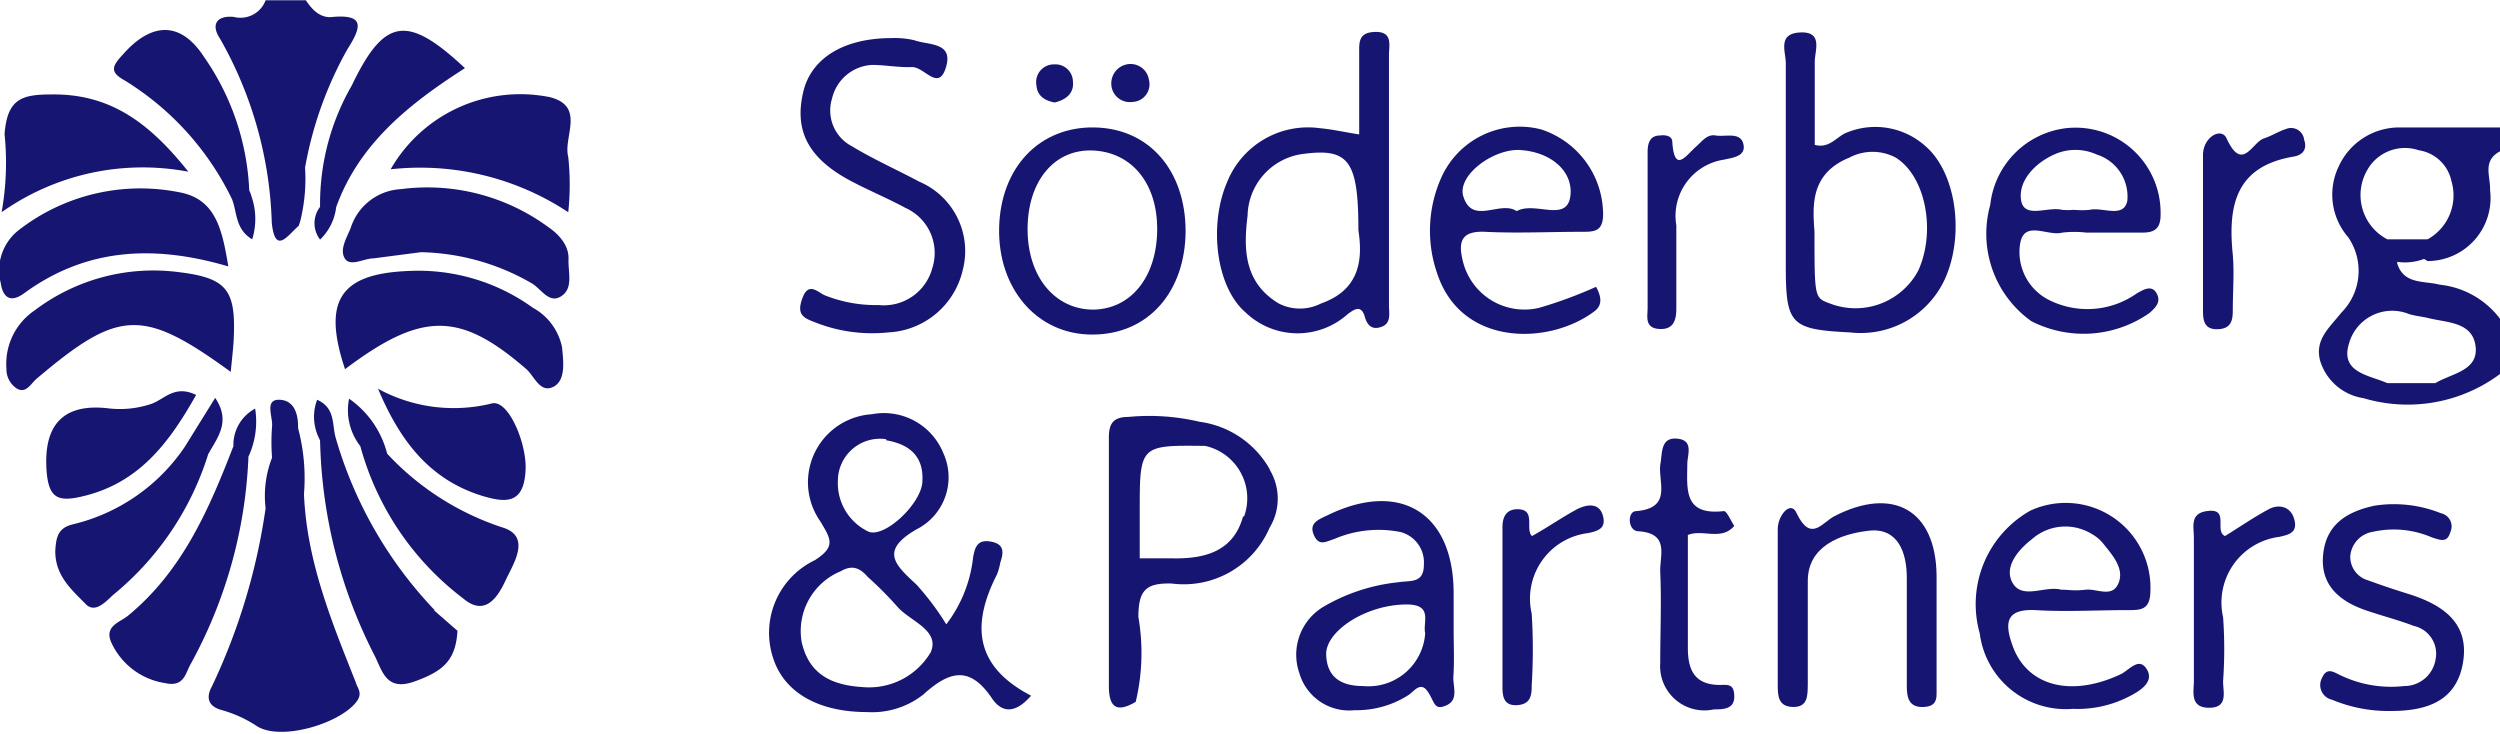
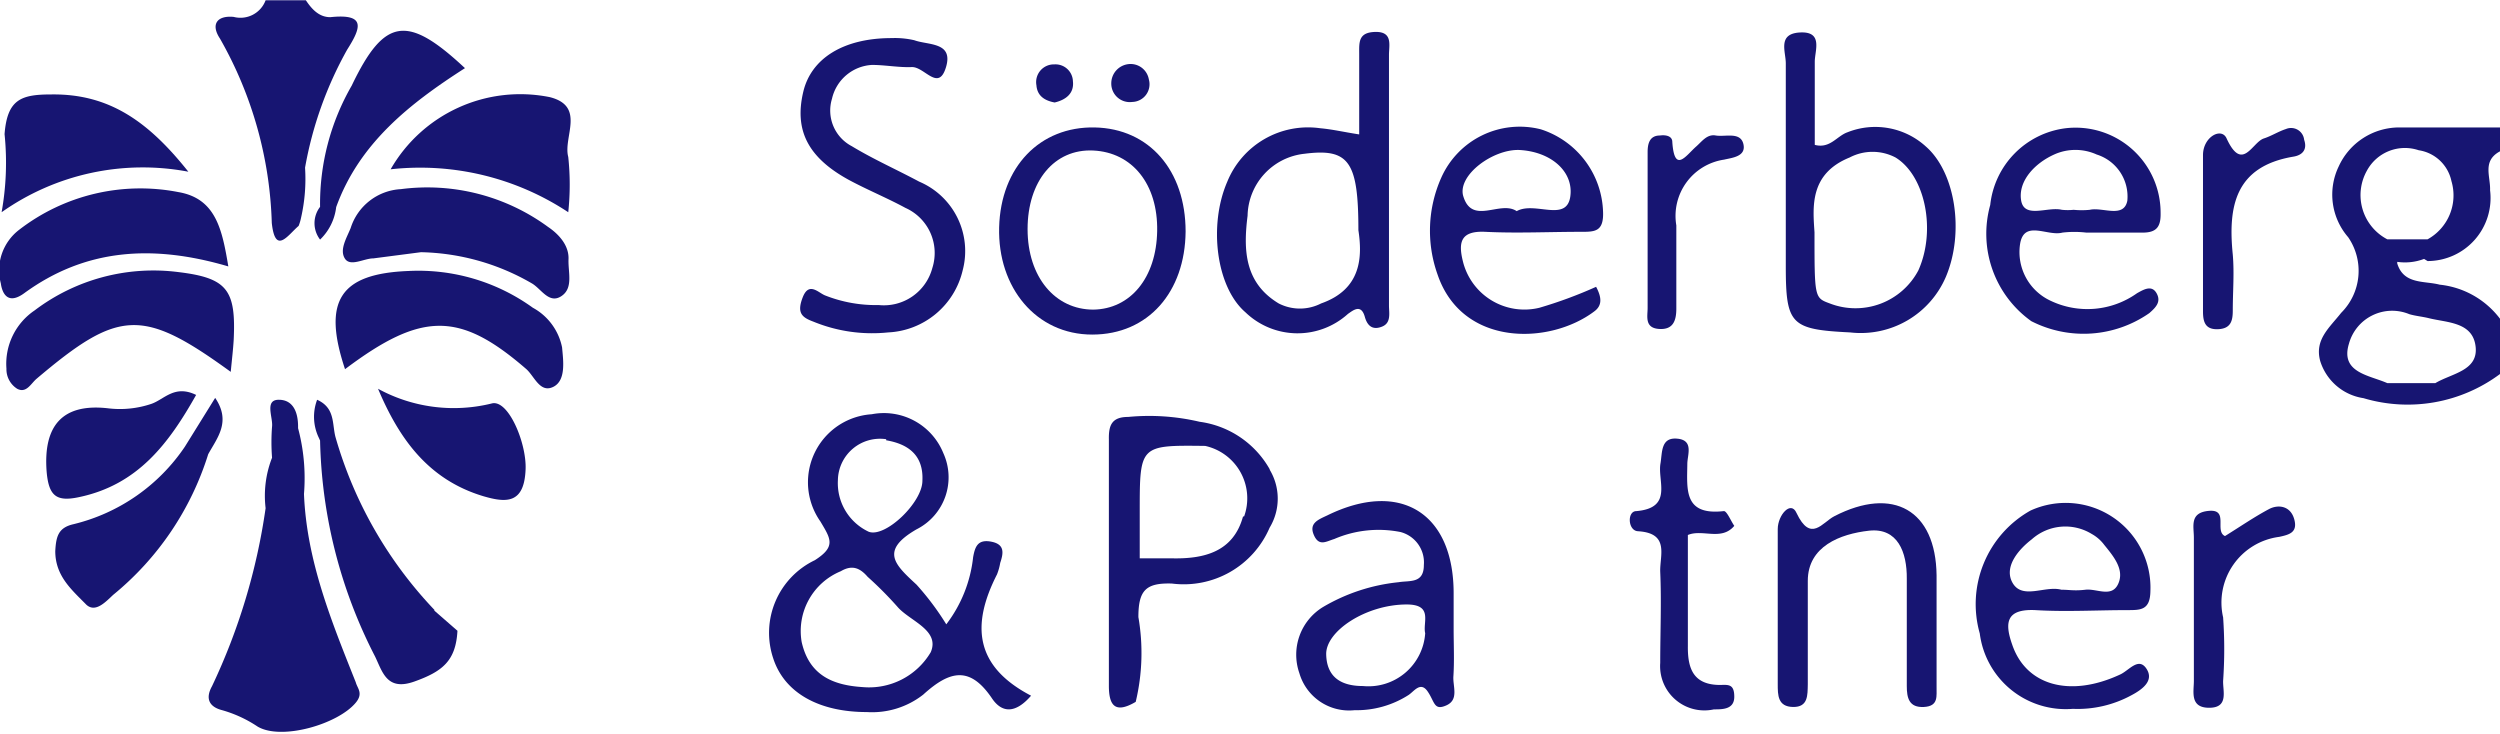
<svg xmlns="http://www.w3.org/2000/svg" id="Layer_1" data-name="Layer 1" viewBox="0 0 93.18 27.34">
  <defs>
    <style>.cls-1{fill:#171572;}</style>
  </defs>
  <path class="cls-1" d="M13.7,43c.13,1.21.6.45,1,.11a1.71,1.71,0,0,0,.09-.3,6.51,6.51,0,0,0,.15-1.87,14,14,0,0,1,1.57-4.4c.52-.82.71-1.35-.63-1.21-.42,0-.69-.3-.91-.63h-1.5a1,1,0,0,1-1.19.62c-.61-.06-.87.27-.51.81A14.72,14.72,0,0,1,13.7,43Z" transform="translate(-3.57 -34.69)" />
  <path class="cls-1" d="M14.9,53.1a7.24,7.24,0,0,0-.22-2.45s0,0,0-.06c0-.53-.18-1-.72-1s-.21.66-.25,1a7.5,7.5,0,0,0,0,1.16,3.89,3.89,0,0,0-.24,1.88,23.06,23.06,0,0,1-2,6.64c-.26.47-.09.77.38.89a4.66,4.66,0,0,1,1.32.61c.89.53,3-.09,3.66-.89.29-.35.06-.53,0-.76C15.94,57.88,15,55.61,14.9,53.1Z" transform="translate(-3.57 -34.69)" />
  <path class="cls-1" d="M24,43.15a7.61,7.61,0,0,0-5.49-1.41,2.08,2.08,0,0,0-1.87,1.45c-.15.37-.42.8-.22,1.13s.71,0,1.07,0l1.77-.23a8.56,8.56,0,0,1,4.13,1.16c.35.2.64.78,1.1.48s.25-.89.27-1.38S24.43,43.44,24,43.15Z" transform="translate(-3.57 -34.69)" />
  <path class="cls-1" d="M4.47,45.62c2.26-1.65,4.76-1.84,7.61-1-.23-1.37-.46-2.53-1.86-2.77a7.39,7.39,0,0,0-5.93,1.4,1.9,1.9,0,0,0-.69,2C3.64,45.54,3.81,46.1,4.47,45.62Z" transform="translate(-3.57 -34.69)" />
  <path class="cls-1" d="M12.17,48.55c.05-.51.09-.85.11-1.19.09-1.87-.24-2.31-2.07-2.53a7.33,7.33,0,0,0-5.35,1.43,2.4,2.4,0,0,0-1.05,2.17.86.86,0,0,0,.4.75c.34.18.51-.19.72-.37C8,46.21,8.88,46.16,12.17,48.55Z" transform="translate(-3.57 -34.69)" />
  <path class="cls-1" d="M23.43,46.16a7.29,7.29,0,0,0-4.63-1.37c-2.56.1-3.22,1.11-2.37,3.66,2.87-2.16,4.28-2.15,6.76,0,.3.27.51.9,1,.66s.37-1,.33-1.47A2.17,2.17,0,0,0,23.43,46.16Z" transform="translate(-3.57 -34.69)" />
  <path class="cls-1" d="M19.76,57.42A15.53,15.53,0,0,1,16.08,51c-.14-.49,0-1.1-.69-1.41A1.8,1.8,0,0,0,15.45,51l.05.11a18.37,18.37,0,0,0,2.05,8.05c.28.58.44,1.3,1.47.93s1.54-.76,1.6-1.89l-.86-.75Z" transform="translate(-3.57 -34.69)" />
  <path class="cls-1" d="M18.13,41a10,10,0,0,1,6.62,1.6,9.77,9.77,0,0,0,0-2.06c-.2-.74.66-1.89-.69-2.23A5.57,5.57,0,0,0,18.13,41Z" transform="translate(-3.57 -34.69)" />
  <path class="cls-1" d="M10.59,41.09c-1.48-1.86-2.94-2.91-5.11-2.88-1.12,0-1.64.18-1.74,1.48a10.47,10.47,0,0,1-.11,2.91A9.12,9.12,0,0,1,10.59,41.09Z" transform="translate(-3.57 -34.69)" />
-   <path class="cls-1" d="M22.3,54.35A10.21,10.21,0,0,1,18,51.6a3.55,3.55,0,0,0-1.42-2.05A2.19,2.19,0,0,0,17,51.32h0A10.62,10.62,0,0,0,20.84,57c.83.7,1.3-.09,1.58-.69S23.39,54.68,22.3,54.35Z" transform="translate(-3.57 -34.69)" />
  <path class="cls-1" d="M11.33,51.62c.34-.62.86-1.21.26-2.1l-1.13,1.82h0A7,7,0,0,1,6.3,54.23c-.56.13-.64.46-.67,1,0,.93.61,1.44,1.16,2,.34.31.72-.11,1-.37A11,11,0,0,0,11.33,51.62Z" transform="translate(-3.57 -34.69)" />
  <path class="cls-1" d="M21.89,49.73a5.89,5.89,0,0,1-4.23-.55c.79,1.87,1.87,3.38,3.91,4,.88.26,1.54.29,1.59-1C23.2,51.2,22.51,49.55,21.89,49.73Z" transform="translate(-3.57 -34.69)" />
  <path class="cls-1" d="M15.5,42.4a1,1,0,0,0,0,1.22,2,2,0,0,0,.6-1.21c.86-2.38,2.74-3.86,4.8-5.18-2.14-2-3-1.9-4.22.65A8.82,8.82,0,0,0,15.5,42.4Z" transform="translate(-3.57 -34.69)" />
-   <path class="cls-1" d="M8.22,37.69a10.6,10.6,0,0,1,4,4.43c.19.49.12,1.12.75,1.49A2.56,2.56,0,0,0,12.94,42a.9.9,0,0,0-.08-.21,9.39,9.39,0,0,0-1.7-5c-.86-1.31-1.94-1.28-3-.08C7.75,37.15,7.64,37.37,8.22,37.69Z" transform="translate(-3.57 -34.69)" />
  <path class="cls-1" d="M6.51,53.22c2.2-.46,3.35-2,4.37-3.81-.8-.39-1.18.16-1.66.33a3.66,3.66,0,0,1-1.61.17c-1.71-.2-2.44.64-2.3,2.38C5.39,53.17,5.67,53.4,6.51,53.22Z" transform="translate(-3.57 -34.69)" />
-   <path class="cls-1" d="M13.08,49.92a1.53,1.53,0,0,0-.81,1.4c-.91,2.35-1.9,4.65-3.93,6.32-.29.24-.9.38-.62,1a2.64,2.64,0,0,0,2,1.51c.7.16.76-.35.94-.68a17.45,17.45,0,0,0,2.17-7.76A3.1,3.1,0,0,0,13.08,49.92Z" transform="translate(-3.57 -34.69)" />
  <path class="cls-1" d="M96.75,40.33v-.89c-1.25,0-2.5,0-3.75,0a2.48,2.48,0,0,0-2.26,1.45,2.42,2.42,0,0,0,.35,2.64,2.21,2.21,0,0,1-.26,2.82c-.44.56-1,1-.78,1.8a2,2,0,0,0,1.61,1.38,5.76,5.76,0,0,0,5.09-.9V46.57A3.24,3.24,0,0,0,94.5,45.3c-.57-.15-1.34,0-1.58-.79v-.06a2,2,0,0,0,1-.11l.13.08a2.35,2.35,0,0,0,2.33-2.64C96.4,41.26,96.08,40.69,96.75,40.33ZM93.37,46.4c.24.07.49.09.73.15.69.17,1.63.14,1.74,1.05s-.88,1-1.5,1.37H92.55c-.68-.3-1.76-.39-1.43-1.47A1.67,1.67,0,0,1,93.37,46.4Zm.68-2.79h-1.5a1.86,1.86,0,0,1-.76-2.56,1.61,1.61,0,0,1,1.93-.76,1.47,1.47,0,0,1,1.22,1.15A1.87,1.87,0,0,1,94.05,43.61Z" transform="translate(-3.57 -34.69)" />
  <path class="cls-1" d="M40.73,56.1a2.11,2.11,0,0,0,.12-.43c.12-.36.18-.69-.33-.79s-.61.19-.68.58a5,5,0,0,1-1,2.5,10.18,10.18,0,0,0-1.11-1.48c-.8-.74-1.38-1.26,0-2.06a2.17,2.17,0,0,0,1-2.84,2.39,2.39,0,0,0-2.67-1.45,2.54,2.54,0,0,0-1.91,4c.38.64.59.93-.21,1.44a3,3,0,0,0-1.55,3.66c.42,1.29,1.71,2,3.49,2a3.09,3.09,0,0,0,2.1-.65c1-.91,1.75-1.07,2.57.15.37.54.87.56,1.45-.11C39.91,59.53,39.76,58,40.73,56.1Zm-4.13-5c.76.13,1.4.51,1.35,1.51,0,.81-1.38,2.13-2,1.9a2,2,0,0,1-1.15-1.92A1.57,1.57,0,0,1,36.6,51.06ZM38.26,59a2.67,2.67,0,0,1-2.53,1.3c-1.12-.07-2-.44-2.28-1.68a2.41,2.41,0,0,1,1.46-2.64c.44-.26.73-.1,1,.21a13.74,13.74,0,0,1,1.14,1.15C37.52,57.85,38.61,58.19,38.26,59Z" transform="translate(-3.57 -34.69)" />
  <path class="cls-1" d="M54.44,46.5c.1.36.31.5.65.36s.25-.51.25-.78c0-3.12,0-6.23,0-9.35,0-.35.15-.86-.5-.85s-.61.39-.61.82v3c-.58-.09-1-.19-1.45-.23a3.25,3.25,0,0,0-3.47,2c-.7,1.62-.41,3.92.68,4.86a2.8,2.8,0,0,0,3.82.06C54,46.26,54.3,46,54.44,46.5ZM52.81,46A1.73,1.73,0,0,1,51.23,46c-1.28-.77-1.32-2-1.16-3.27a2.37,2.37,0,0,1,2.13-2.31c1.65-.21,2,.29,2,2.85C54.35,44.26,54.32,45.47,52.81,46Z" transform="translate(-3.57 -34.69)" />
  <path class="cls-1" d="M72.43,39.62c-.4.14-.65.62-1.22.47,0-1,0-2.07,0-3.1,0-.41.32-1.13-.54-1.09s-.54.71-.54,1.15c0,2.52,0,5,0,7.55,0,2.19.18,2.37,2.4,2.48A3.45,3.45,0,0,0,76.1,45c.69-1.64.36-3.88-.75-4.85A2.8,2.8,0,0,0,72.43,39.62Zm2.64,5.15A2.65,2.65,0,0,1,71.77,46c-.57-.21-.57-.21-.57-2.65-.06-.93-.2-2.18,1.31-2.79a1.84,1.84,0,0,1,1.71,0C75.33,41.24,75.74,43.28,75.07,44.77Z" transform="translate(-3.57 -34.69)" />
  <path class="cls-1" d="M33.89,46.68a5.76,5.76,0,0,0,2.78.4,3,3,0,0,0,2.78-2.31,2.81,2.81,0,0,0-1.62-3.31c-.84-.45-1.7-.83-2.51-1.32a1.5,1.5,0,0,1-.74-1.77,1.62,1.62,0,0,1,1.49-1.26c.49,0,1,.1,1.48.08s1,.94,1.28,0-.66-.81-1.18-1a3.2,3.2,0,0,0-.85-.08c-1.81,0-3,.77-3.29,2-.34,1.43.17,2.44,1.67,3.27.7.38,1.44.68,2.14,1.06a1.84,1.84,0,0,1,1,2.24,1.87,1.87,0,0,1-2,1.38,5.14,5.14,0,0,1-2-.36c-.25-.1-.6-.52-.83.07S33.46,46.52,33.89,46.68Z" transform="translate(-3.57 -34.69)" />
  <path class="cls-1" d="M57.75,58.13V56.8c0-3-2-4.23-4.71-2.9-.34.16-.69.29-.5.73s.46.24.76.15a4.18,4.18,0,0,1,2.47-.26,1.17,1.17,0,0,1,.87,1.23c0,.7-.53.57-.94.64a6.91,6.91,0,0,0-2.81.92A2.08,2.08,0,0,0,52,59.78a1.93,1.93,0,0,0,2.06,1.38,3.58,3.58,0,0,0,2-.56c.21-.13.45-.53.72-.14s.23.73.7.52.24-.7.26-1.07C57.78,59.32,57.75,58.72,57.75,58.13Zm-3.38,2.13c-.79,0-1.35-.31-1.37-1.18s1.49-1.86,3-1.86c1,0,.59.67.69,1.07A2.12,2.12,0,0,1,54.37,60.26Z" transform="translate(-3.57 -34.69)" />
  <path class="cls-1" d="M61,39.51a3.2,3.2,0,0,0-3.71,1.8,4.85,4.85,0,0,0-.14,3.61c.92,2.71,4.19,2.63,5.85,1.37.28-.21.28-.5.06-.91a16.37,16.37,0,0,1-2.11.78,2.36,2.36,0,0,1-2.86-1.75c-.17-.7-.07-1.12.83-1.08,1.19.06,2.39,0,3.59,0,.49,0,.83,0,.81-.72A3.34,3.34,0,0,0,61,39.51ZM62.1,42c-.13,1-1.32.18-2,.56-.62-.42-1.68.56-2-.59-.18-.77,1.12-1.72,2.09-1.69C61.39,40.34,62.22,41.09,62.1,42Z" transform="translate(-3.57 -34.69)" />
  <path class="cls-1" d="M79.43,57.43c1.15.07,2.29,0,3.44,0,.49,0,.84,0,.85-.71a3.16,3.16,0,0,0-4.47-3,4,4,0,0,0-1.89,4.58,3.23,3.23,0,0,0,3.47,2.81A4.19,4.19,0,0,0,83,60.61c.42-.22.87-.55.57-1s-.66.09-1,.23c-1.84.85-3.48.41-4-1.12C78.28,57.9,78.34,57.38,79.43,57.43Zm-.13-2.64a1.88,1.88,0,0,1,2.23-.2A1.47,1.47,0,0,1,82,55c.35.43.76.92.52,1.45s-.8.17-1.22.22-.6,0-.9,0c-.63-.17-1.52.43-1.86-.34C78.3,55.76,78.82,55.16,79.3,54.79Z" transform="translate(-3.57 -34.69)" />
  <path class="cls-1" d="M80.44,43.36a3.76,3.76,0,0,1,.89,0c.7,0,1.4,0,2.1,0,.51,0,.68-.21.67-.72a3.17,3.17,0,0,0-3.54-3.17,3.23,3.23,0,0,0-2.81,2.86,4,4,0,0,0,1.53,4.33,4.28,4.28,0,0,0,4.4-.3c.24-.21.45-.42.27-.74s-.48-.14-.73,0A3.19,3.19,0,0,1,80,45.9a2,2,0,0,1-1.14-2.1C79,42.86,79.88,43.51,80.44,43.36Zm-.31-2.91a1.92,1.92,0,0,1,1.59,0,1.64,1.64,0,0,1,1.14,1.72c-.13.67-.92.23-1.4.34a3,3,0,0,1-.6,0,2.16,2.16,0,0,1-.44,0c-.53-.13-1.41.35-1.52-.36S79.4,40.78,80.13,40.45Z" transform="translate(-3.57 -34.69)" />
  <path class="cls-1" d="M71.94,53.93c-.45.23-.88,1-1.41-.12-.21-.48-.7.08-.7.6v5.78c0,.41,0,.84.57.85s.54-.45.55-.84c0-1.29,0-2.57,0-3.86s1.21-1.75,2.28-1.87,1.42.8,1.41,1.79c0,1.33,0,2.67,0,4,0,.44.08.81.64.78s.46-.42.47-.76c0-1.38,0-2.77,0-4.15C75.72,53.7,74.13,52.8,71.94,53.93Z" transform="translate(-3.57 -34.69)" />
  <path class="cls-1" d="M47.76,43.32c0-2.27-1.35-3.84-3.39-3.88s-3.5,1.47-3.56,3.72,1.38,4,3.47,4S47.74,45.57,47.76,43.32Zm-3.44,2.91c-1.42,0-2.45-1.21-2.45-3s1-3,2.45-2.93,2.41,1.25,2.38,3S45.7,46.21,44.32,46.23Z" transform="translate(-3.57 -34.69)" />
  <path class="cls-1" d="M50.9,52.19a3.54,3.54,0,0,0-2.62-1.78,8.21,8.21,0,0,0-2.66-.18c-.62,0-.73.32-.72.84,0,3.06,0,6.12,0,9.18,0,.72.22,1.06,1,.6h0A7.83,7.83,0,0,0,46,57.69c0-1,.28-1.28,1.25-1.25a3.48,3.48,0,0,0,3.64-2.08,2.09,2.09,0,0,0,0-2.17Zm-1,1.75c-.36,1.32-1.45,1.59-2.67,1.56l-1.18,0c0-.58,0-1.16,0-1.74,0-2.48,0-2.48,2.44-2.45A2,2,0,0,1,49.94,53.94Z" transform="translate(-3.57 -34.69)" />
-   <path class="cls-1" d="M93.38,56.84c-.52-.16-1-.32-1.55-.52a.91.91,0,0,1-.66-.9,1,1,0,0,1,.85-.91,3.57,3.57,0,0,1,2.19.21c.3.09.57.23.69-.2a.5.5,0,0,0-.35-.7,4.71,4.71,0,0,0-2.49-.28c-1,.22-1.78.68-1.9,1.8s.56,1.73,1.54,2.08c.6.21,1.24.37,1.84.6a1.06,1.06,0,0,1,.81,1.24,1.18,1.18,0,0,1-1.17,1,4.35,4.35,0,0,1-2.33-.38c-.26-.11-.54-.36-.73.07a.56.56,0,0,0,.37.82,5.44,5.44,0,0,0,2.19.42c1.27,0,2.44-.32,2.69-1.8S94.62,57.24,93.38,56.84Z" transform="translate(-3.57 -34.69)" />
  <path class="cls-1" d="M67.69,60.22c-1,0-1.22-.6-1.21-1.45,0-1.38,0-2.76,0-4.14.55-.23,1.25.23,1.73-.34-.13-.19-.28-.56-.39-.55-1.5.17-1.37-.8-1.36-1.76,0-.33.25-.88-.37-.94s-.56.5-.63.92c-.12.66.48,1.66-.9,1.78-.35,0-.32.73.06.75,1.19.07.81.9.83,1.51.05,1.13,0,2.27,0,3.4a1.65,1.65,0,0,0,2,1.73c.33,0,.76,0,.76-.47S68,60.21,67.69,60.22Z" transform="translate(-3.57 -34.69)" />
  <path class="cls-1" d="M88.77,39.5c-.28.09-.54.26-.82.35-.44.14-.8,1.28-1.39,0-.19-.43-.88-.06-.88.62,0,.94,0,1.88,0,2.82v3c0,.38.07.69.56.67s.55-.33.55-.7c0-.69.06-1.39,0-2.08-.18-1.79.08-3.28,2.25-3.65.33-.05.54-.25.41-.63A.49.49,0,0,0,88.77,39.5Z" transform="translate(-3.57 -34.69)" />
  <path class="cls-1" d="M88.13,53.67c-.56.3-1.08.66-1.63,1-.4-.18.15-1-.59-.94s-.57.57-.57,1c0,1.78,0,3.56,0,5.34,0,.4-.16,1,.57,1s.51-.61.52-1a17,17,0,0,0,0-2.37,2.47,2.47,0,0,1,2.09-3c.37-.08.7-.16.56-.66S88.48,53.48,88.13,53.67Z" transform="translate(-3.57 -34.69)" />
-   <path class="cls-1" d="M62.35,53.67c-.56.3-1.07.66-1.68,1-.27-.26.17-1-.54-1-.44,0-.57.32-.56.71v5.93c0,.39.08.7.57.66s.52-.38.52-.74a21.62,21.62,0,0,0,0-2.67,2.46,2.46,0,0,1,2.1-3c.37-.08.69-.17.55-.66S62.7,53.49,62.35,53.67Z" transform="translate(-3.57 -34.69)" />
  <path class="cls-1" d="M67.52,39.74c-.33-.06-.52.23-.74.42-.38.34-.8,1-.88-.18,0-.22-.24-.27-.46-.24-.39,0-.46.31-.46.62v3c0,.94,0,1.87,0,2.81,0,.31-.12.74.42.78s.65-.32.65-.76c0-1,0-2.07,0-3.1a2.12,2.12,0,0,1,1.78-2.45c.29-.07.83-.11.72-.58S67.87,39.8,67.52,39.74Z" transform="translate(-3.57 -34.69)" />
  <path class="cls-1" d="M45.77,38.49a.66.66,0,0,0,.62-.84.69.69,0,0,0-.76-.57.72.72,0,0,0-.64.7A.69.69,0,0,0,45.77,38.49Z" transform="translate(-3.57 -34.69)" />
  <path class="cls-1" d="M42.88,38.51c.42-.1.73-.34.68-.79a.65.65,0,0,0-.69-.63.66.66,0,0,0-.67.78C42.23,38.26,42.5,38.44,42.88,38.51Z" transform="translate(-3.57 -34.69)" />
</svg>